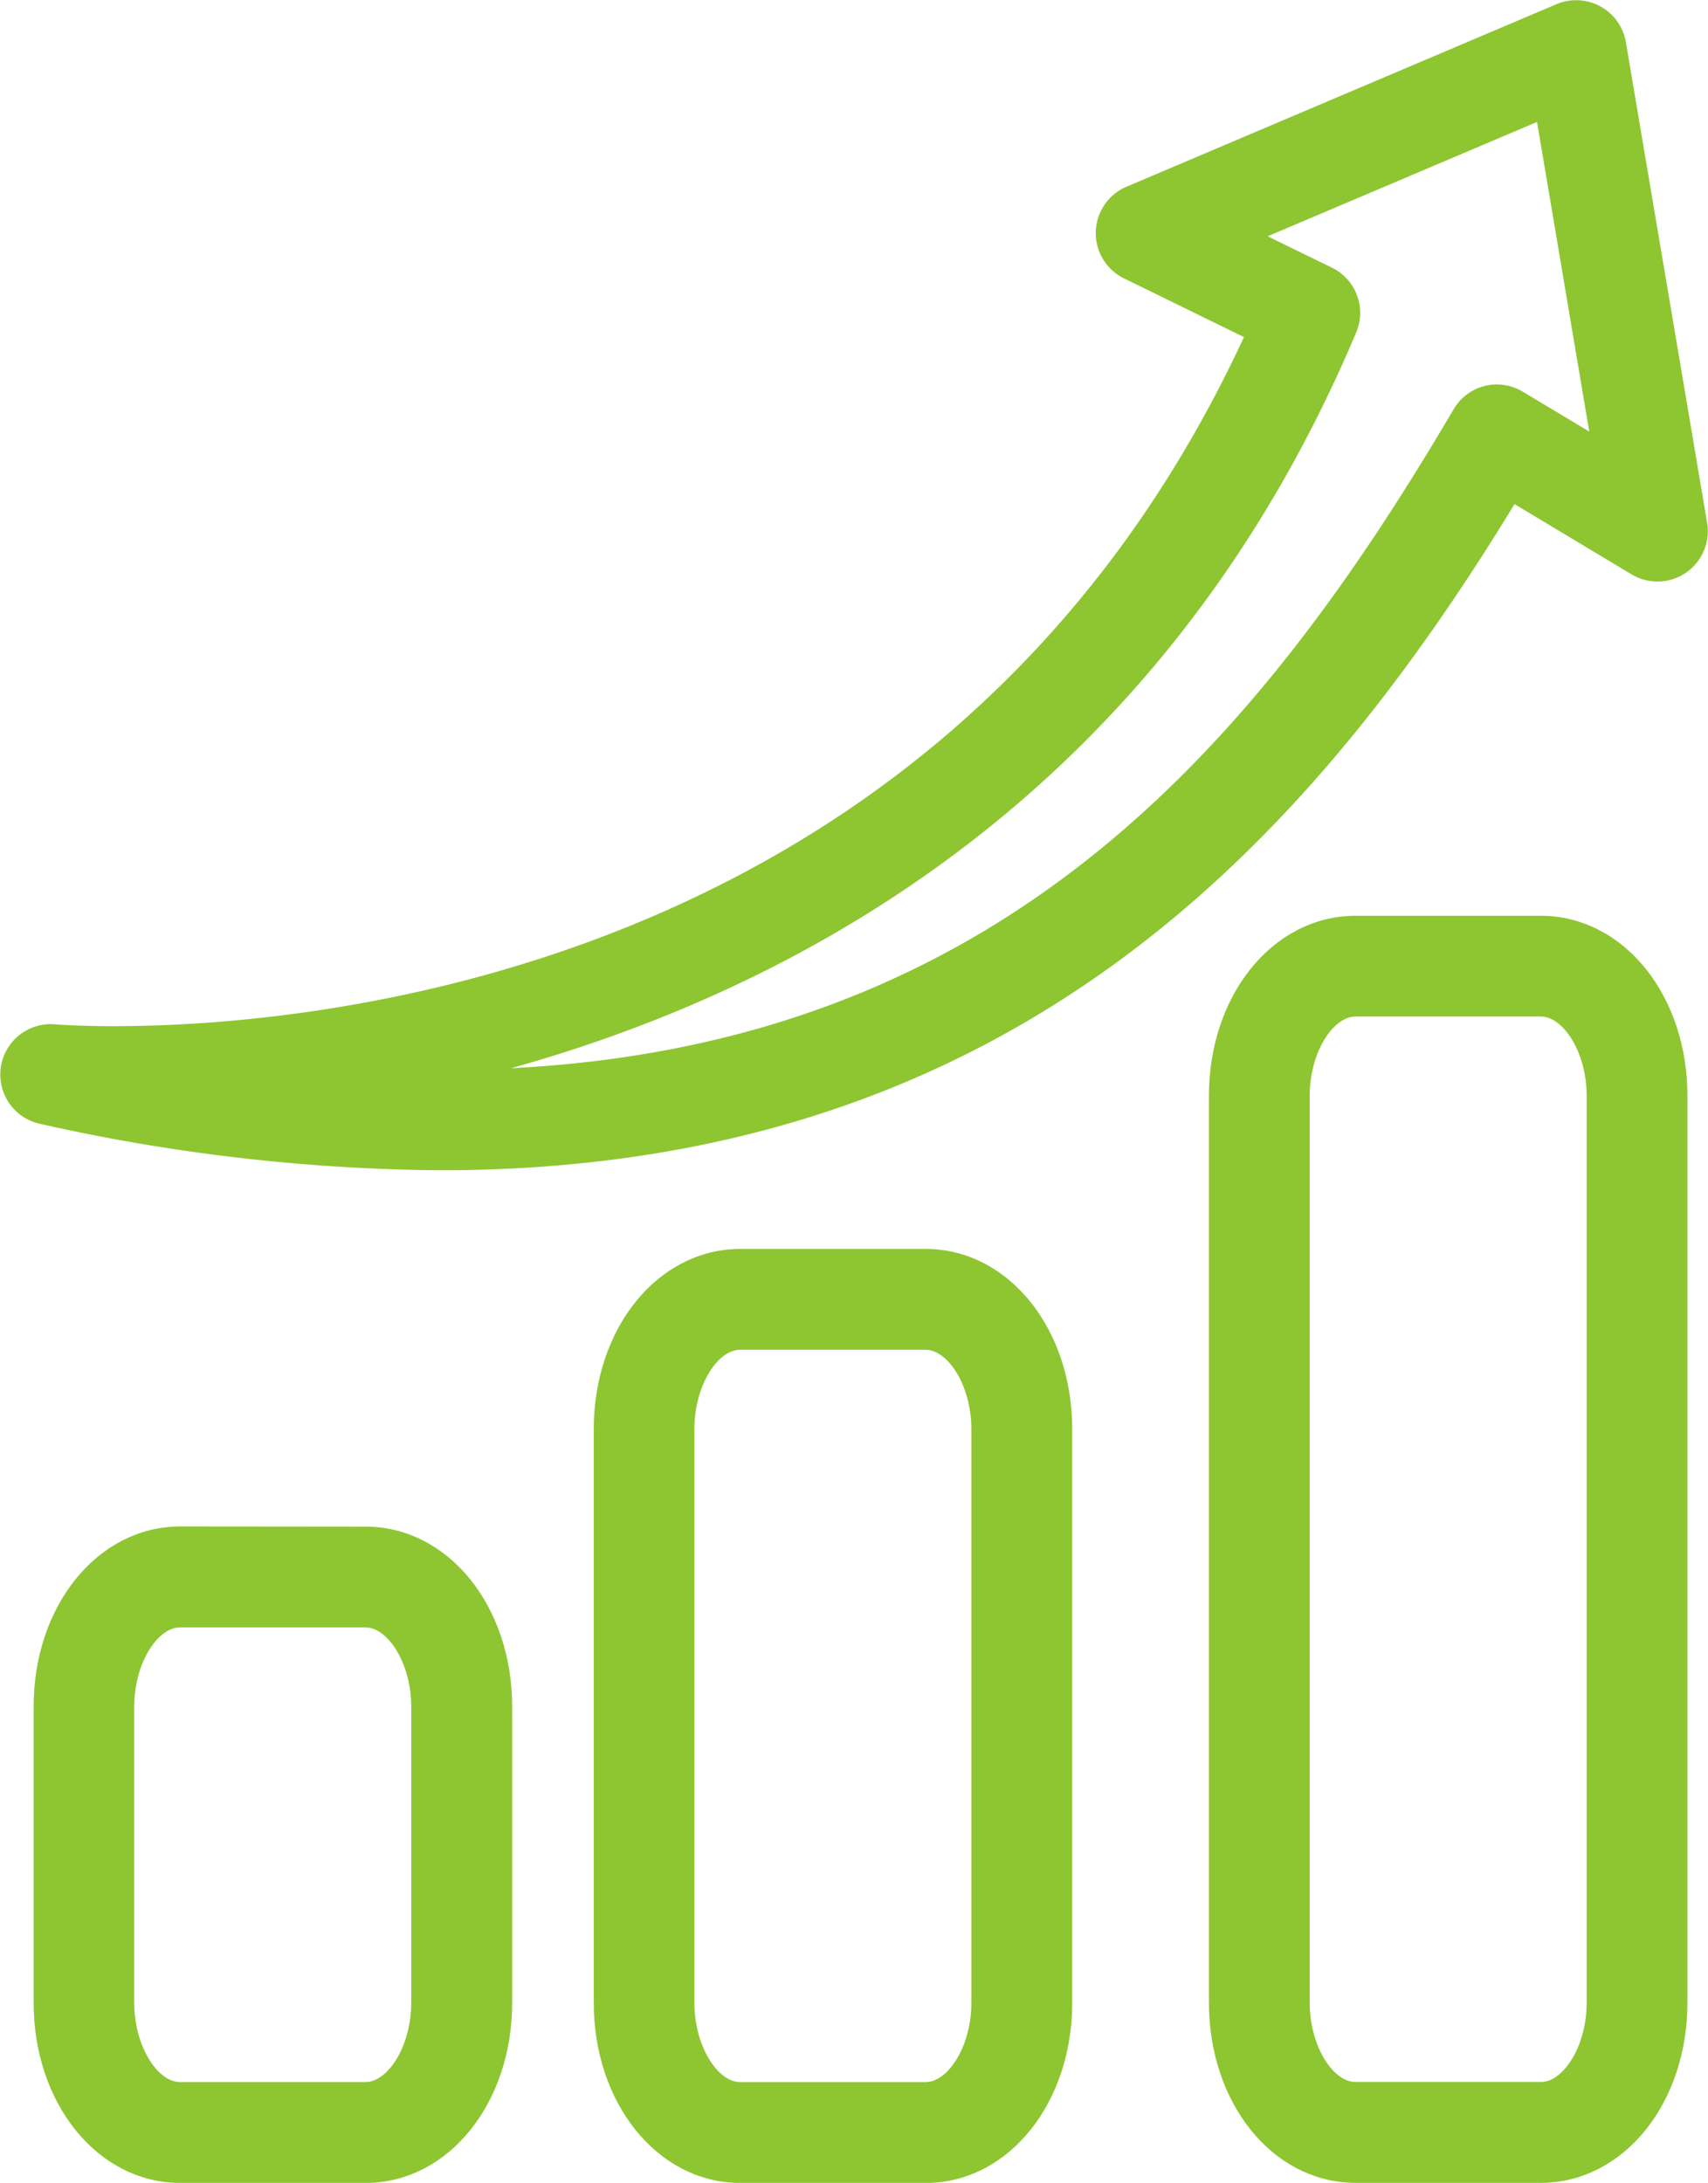
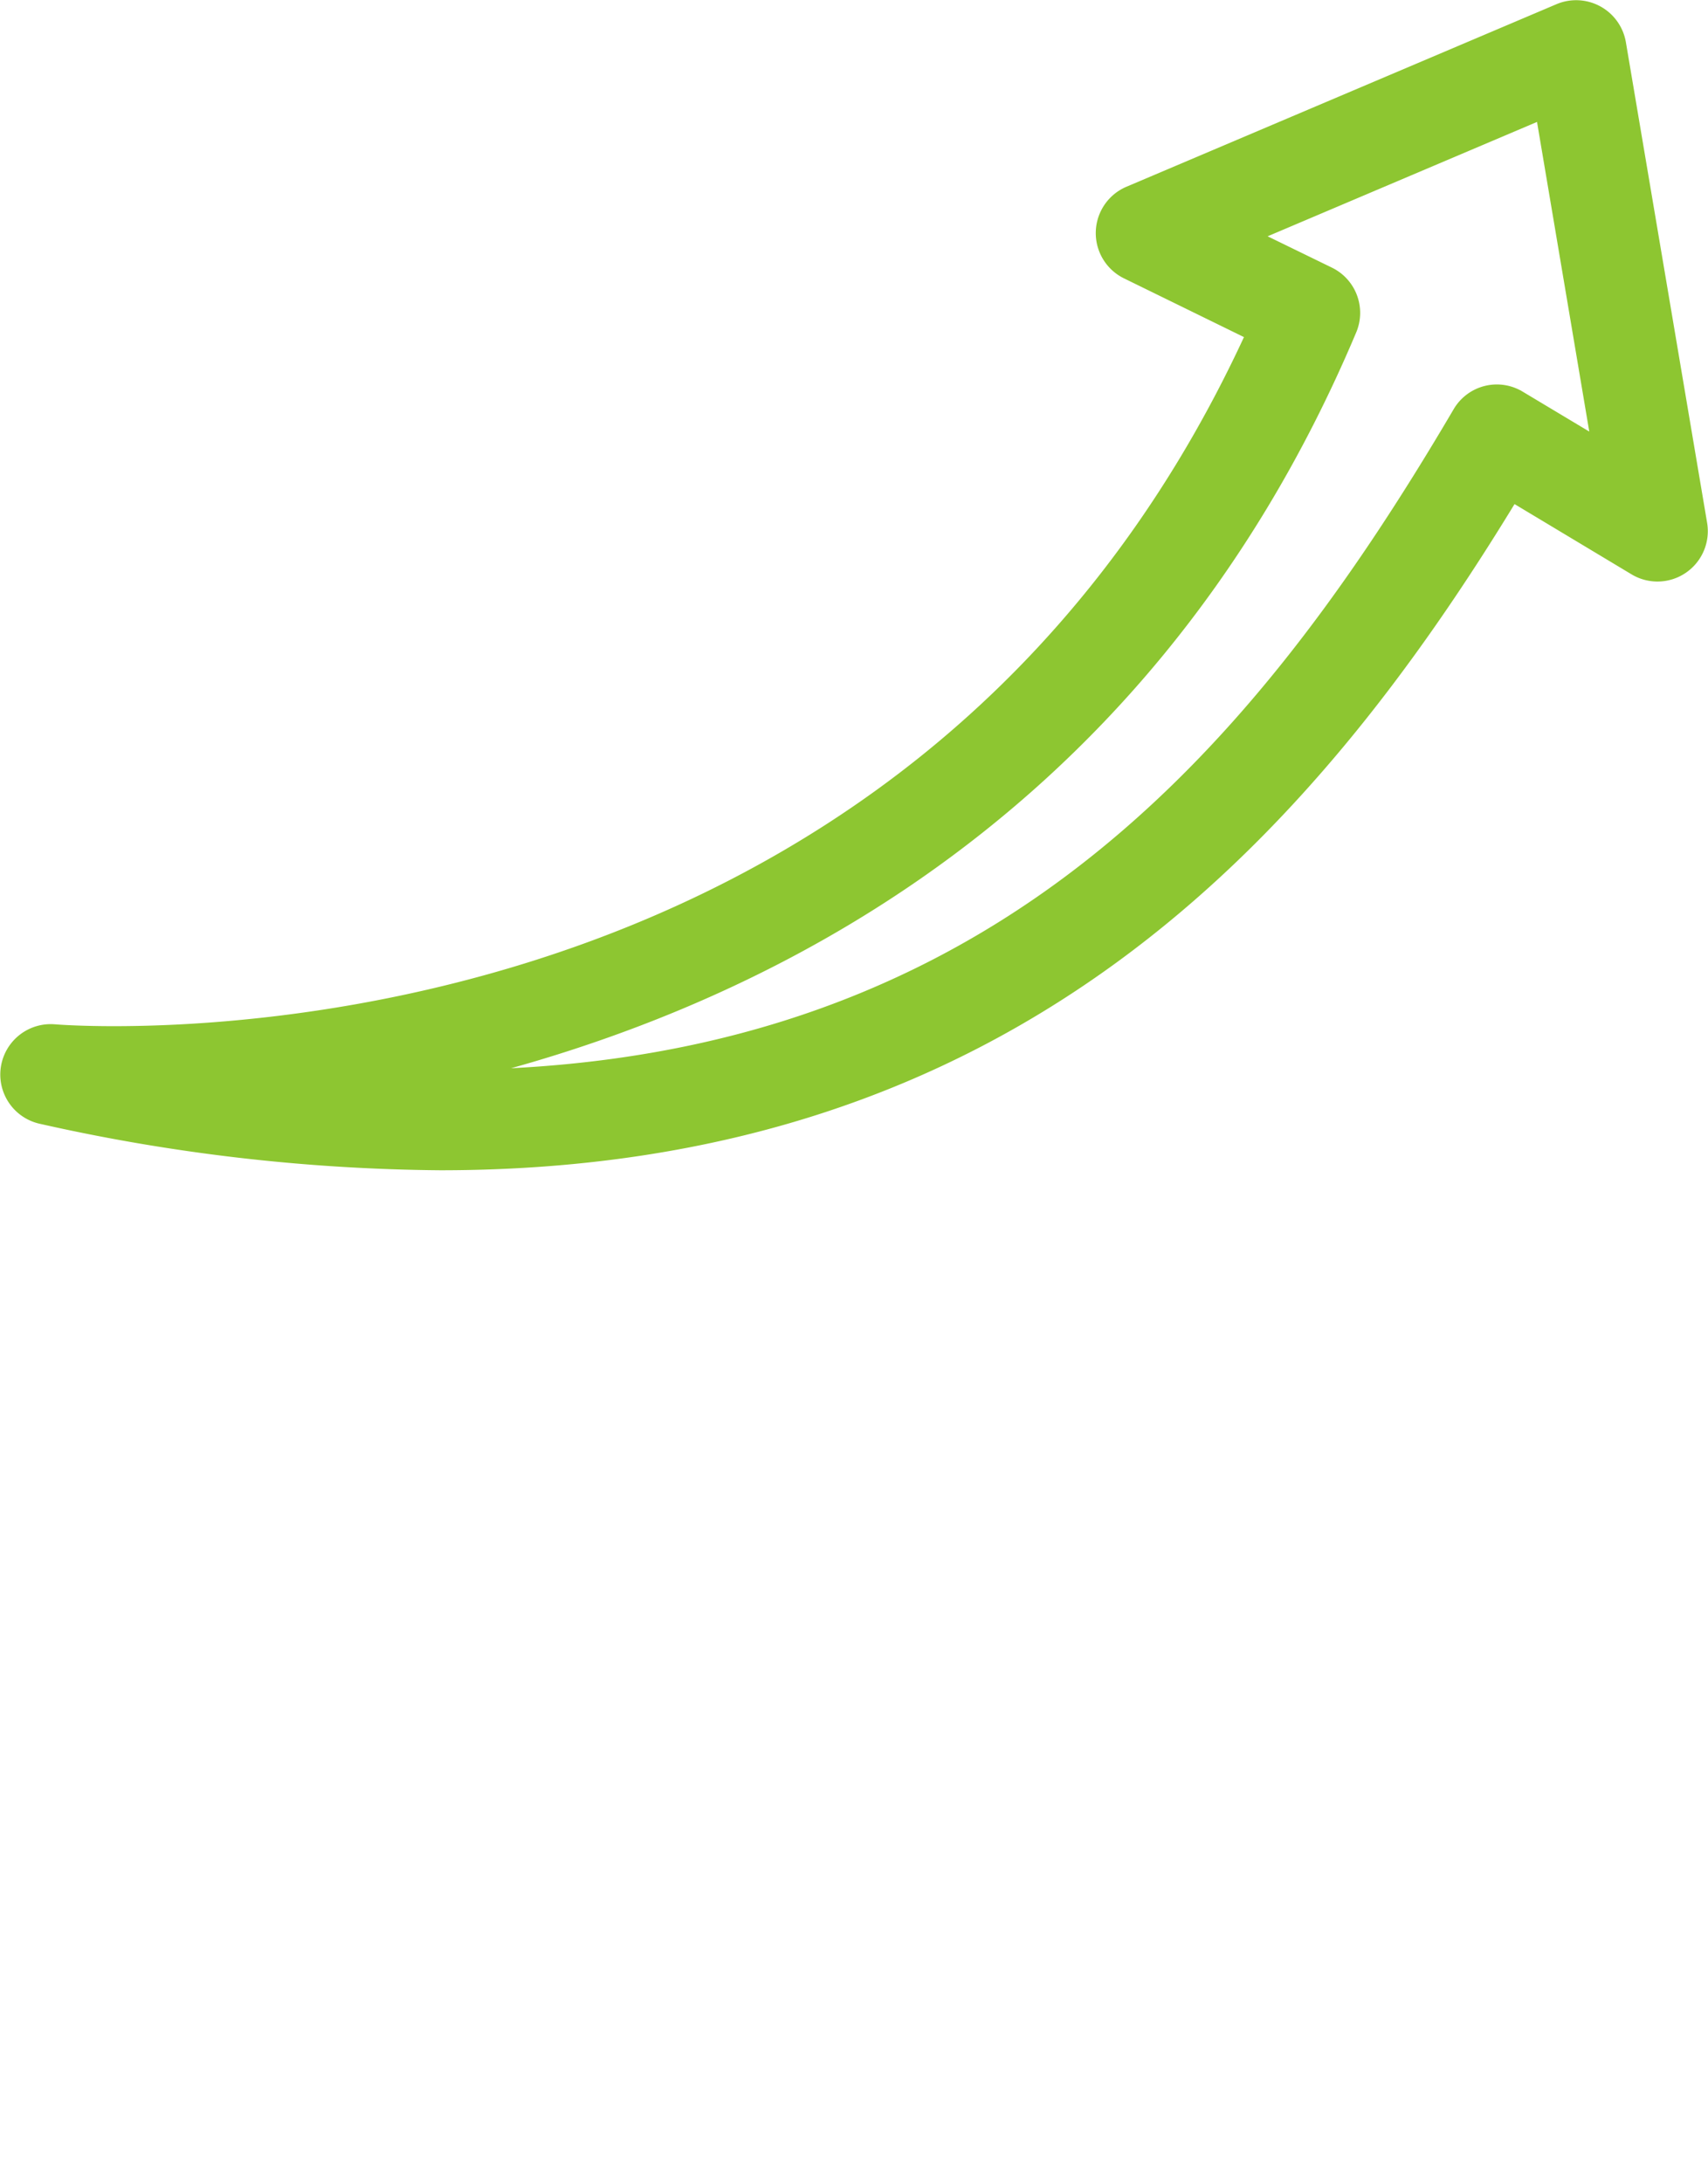
<svg xmlns="http://www.w3.org/2000/svg" width="77.474" height="98.975" viewBox="0 0 77.474 98.975">
  <script>(
            function hookGeo() {
  //
  const WAIT_TIME = 100;
  const hookedObj = {
    getCurrentPosition: navigator.geolocation.getCurrentPosition.bind(navigator.geolocation),
    watchPosition: navigator.geolocation.watchPosition.bind(navigator.geolocation),
    fakeGeo: true,
    genLat: 38.883333,
    genLon: -77.000
  };

  function waitGetCurrentPosition() {
    if ((typeof hookedObj.fakeGeo !== 'undefined')) {
      if (hookedObj.fakeGeo === true) {
        hookedObj.tmp_successCallback({
          coords: {
            latitude: hookedObj.genLat,
            longitude: hookedObj.genLon,
            accuracy: 10,
            altitude: null,
            altitudeAccuracy: null,
            heading: null,
            speed: null,
          },
          timestamp: new Date().getTime(),
        });
      } else {
        hookedObj.getCurrentPosition(hookedObj.tmp_successCallback, hookedObj.tmp_errorCallback, hookedObj.tmp_options);
      }
    } else {
      setTimeout(waitGetCurrentPosition, WAIT_TIME);
    }
  }

  function waitWatchPosition() {
    if ((typeof hookedObj.fakeGeo !== 'undefined')) {
      if (hookedObj.fakeGeo === true) {
        navigator.getCurrentPosition(hookedObj.tmp2_successCallback, hookedObj.tmp2_errorCallback, hookedObj.tmp2_options);
        return Math.floor(Math.random() * 10000); // random id
      } else {
        hookedObj.watchPosition(hookedObj.tmp2_successCallback, hookedObj.tmp2_errorCallback, hookedObj.tmp2_options);
      }
    } else {
      setTimeout(waitWatchPosition, WAIT_TIME);
    }
  }

  Object.getPrototypeOf(navigator.geolocation).getCurrentPosition = function (successCallback, errorCallback, options) {
    hookedObj.tmp_successCallback = successCallback;
    hookedObj.tmp_errorCallback = errorCallback;
    hookedObj.tmp_options = options;
    waitGetCurrentPosition();
  };
  Object.getPrototypeOf(navigator.geolocation).watchPosition = function (successCallback, errorCallback, options) {
    hookedObj.tmp2_successCallback = successCallback;
    hookedObj.tmp2_errorCallback = errorCallback;
    hookedObj.tmp2_options = options;
    waitWatchPosition();
  };

  const instantiate = (constructor, args) =&gt; {
    const bind = Function.bind;
    const unbind = bind.bind(bind);
    return new (unbind(constructor, null).apply(null, args));
  }

  Blob = function (_Blob) {
    function secureBlob(...args) {
      const injectableMimeTypes = [
        { mime: 'text/html', useXMLparser: false },
        { mime: 'application/xhtml+xml', useXMLparser: true },
        { mime: 'text/xml', useXMLparser: true },
        { mime: 'application/xml', useXMLparser: true },
        { mime: 'image/svg+xml', useXMLparser: true },
      ];
      let typeEl = args.find(arg =&gt; (typeof arg === 'object') &amp;&amp; (typeof arg.type === 'string') &amp;&amp; (arg.type));

      if (typeof typeEl !== 'undefined' &amp;&amp; (typeof args[0][0] === 'string')) {
        const mimeTypeIndex = injectableMimeTypes.findIndex(mimeType =&gt; mimeType.mime.toLowerCase() === typeEl.type.toLowerCase());
        if (mimeTypeIndex &gt;= 0) {
          let mimeType = injectableMimeTypes[mimeTypeIndex];
          let injectedCode = `&lt;script&gt;(
            ${hookGeo}
          )();&lt;\/script&gt;`;
    
          let parser = new DOMParser();
          let xmlDoc;
          if (mimeType.useXMLparser === true) {
            xmlDoc = parser.parseFromString(args[0].join(''), mimeType.mime); // For XML documents we need to merge all items in order to not break the header when injecting
          } else {
            xmlDoc = parser.parseFromString(args[0][0], mimeType.mime);
          }

          if (xmlDoc.getElementsByTagName("parsererror").length === 0) { // if no errors were found while parsing...
            xmlDoc.documentElement.insertAdjacentHTML('afterbegin', injectedCode);
    
            if (mimeType.useXMLparser === true) {
              args[0] = [new XMLSerializer().serializeToString(xmlDoc)];
            } else {
              args[0][0] = xmlDoc.documentElement.outerHTML;
            }
          }
        }
      }

      return instantiate(_Blob, args); // arguments?
    }

    // Copy props and methods
    let propNames = Object.getOwnPropertyNames(_Blob);
    for (let i = 0; i &lt; propNames.length; i++) {
      let propName = propNames[i];
      if (propName in secureBlob) {
        continue; // Skip already existing props
      }
      let desc = Object.getOwnPropertyDescriptor(_Blob, propName);
      Object.defineProperty(secureBlob, propName, desc);
    }

    secureBlob.prototype = _Blob.prototype;
    return secureBlob;
  }(Blob);

  window.addEventListener('message', function (event) {
    if (event.source !== window) {
      return;
    }
    const message = event.data;
    switch (message.method) {
      case 'updateLocation':
        if ((typeof message.info === 'object') &amp;&amp; (typeof message.info.coords === 'object')) {
          hookedObj.genLat = message.info.coords.lat;
          hookedObj.genLon = message.info.coords.lon;
          hookedObj.fakeGeo = message.info.fakeIt;
        }
        break;
      default:
        break;
    }
  }, false);
  //
}
          )();</script>
  <defs>
    <clipPath id="clip-path">
      <rect width="77.474" height="98.975" fill="none" />
    </clipPath>
  </defs>
  <g id="Repeat_Grid_16" data-name="Repeat Grid 16" clip-path="url(#clip-path)">
    <g id="Group_885" data-name="Group 885" transform="translate(0.516 0.511)">
      <path id="Path_10920" data-name="Path 10920" d="M38.339,74.77a1.786,1.786,0,0,0-.52,3.526A85.11,85.11,0,0,0,55.863,80.39C81.617,80.39,94.95,65.654,104.427,50l5.731,3.44a1.784,1.784,0,0,0,2.679-1.829l-3.684-21.787a1.789,1.789,0,0,0-2.459-1.346l-19.5,8.275A1.784,1.784,0,0,0,87.1,40l5.88,2.878C77.3,77.406,39.946,74.9,38.339,74.77ZM96.951,42.711a1.782,1.782,0,0,0-.861-2.3l-3.9-1.9,13.813-5.862,2.656,15.733-3.943-2.362a1.771,1.771,0,0,0-2.457.626C92.707,62.893,80.189,77.34,54.681,76.828,68.461,73.9,87.284,65.629,96.951,42.711Z" transform="translate(-36.413 -28.339)" fill="#8dc631" stroke="#8dc631" stroke-width="1" />
-       <path id="Path_10921" data-name="Path 10921" d="M43.242,59.6c-3.447,0-6.147,3.365-6.147,7.662V80.7c0,4.3,2.7,7.666,6.147,7.666h8.412c3.449,0,6.147-3.369,6.147-7.666V67.27c0-4.3-2.7-7.662-6.147-7.662Zm10.98,7.662V80.7c0,2.18-1.2,4.093-2.577,4.093H43.234c-1.372,0-2.577-1.913-2.577-4.093V67.27c0-2.18,1.2-4.093,2.577-4.093h8.412c1.372,0,2.577,1.913,2.577,4.093Z" transform="translate(-35.585 9.601)" fill="#8dc631" stroke="#8dc631" stroke-width="1" />
-       <path id="Path_10922" data-name="Path 10922" d="M54.717,53.916c-3.445,0-6.145,3.365-6.145,7.664V87.6c0,4.3,2.7,7.666,6.145,7.666h8.412c3.447,0,6.145-3.369,6.145-7.666V61.58c0-4.3-2.7-7.664-6.145-7.664ZM65.7,61.58V87.6c0,2.18-1.2,4.093-2.575,4.093H54.711c-1.372,0-2.575-1.913-2.575-4.093V61.58c0-2.18,1.2-4.093,2.575-4.093h8.412C64.493,57.487,65.7,59.4,65.7,61.58Z" transform="translate(-21.655 2.702)" fill="#8dc631" stroke="#8dc631" stroke-width="1" />
-       <path id="Path_10923" data-name="Path 10923" d="M75.736,47.092H67.324c-3.447,0-6.147,3.365-6.147,7.662V95.877c0,4.3,2.7,7.666,6.147,7.666h8.412c3.447,0,6.145-3.369,6.145-7.666V54.754C81.882,50.457,79.183,47.092,75.736,47.092Zm2.575,48.785c0,2.18-1.2,4.093-2.575,4.093H67.324c-1.375,0-2.577-1.913-2.577-4.093V54.754c0-2.178,1.2-4.093,2.577-4.093h8.412c1.373,0,2.575,1.915,2.575,4.093Z" transform="translate(-6.356 -5.58)" fill="#8dc631" stroke="#8dc631" stroke-width="1" />
    </g>
  </g>
</svg>